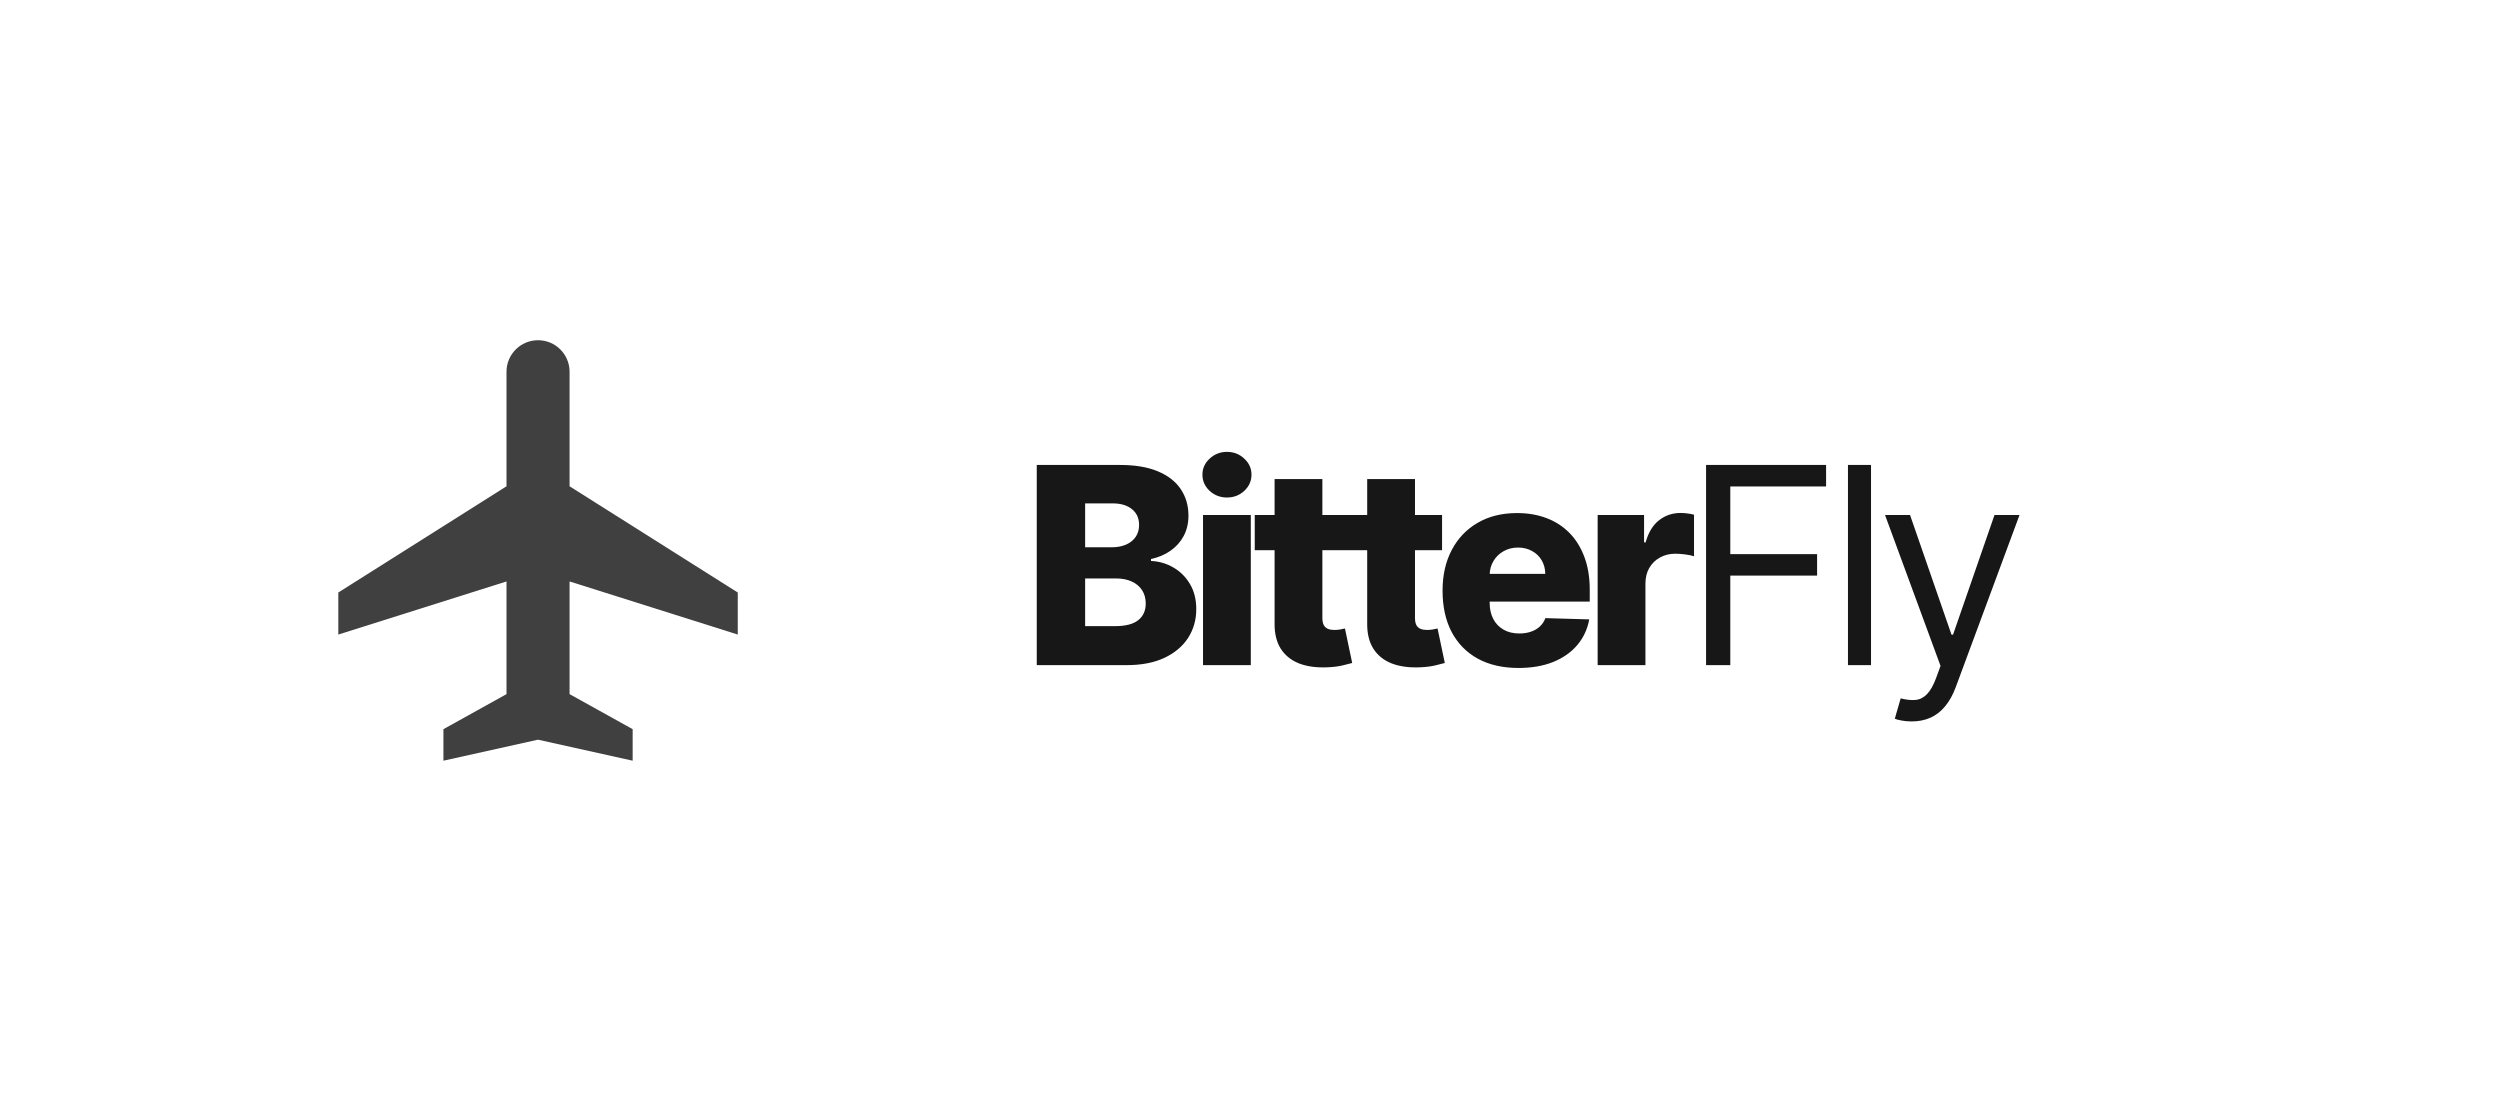
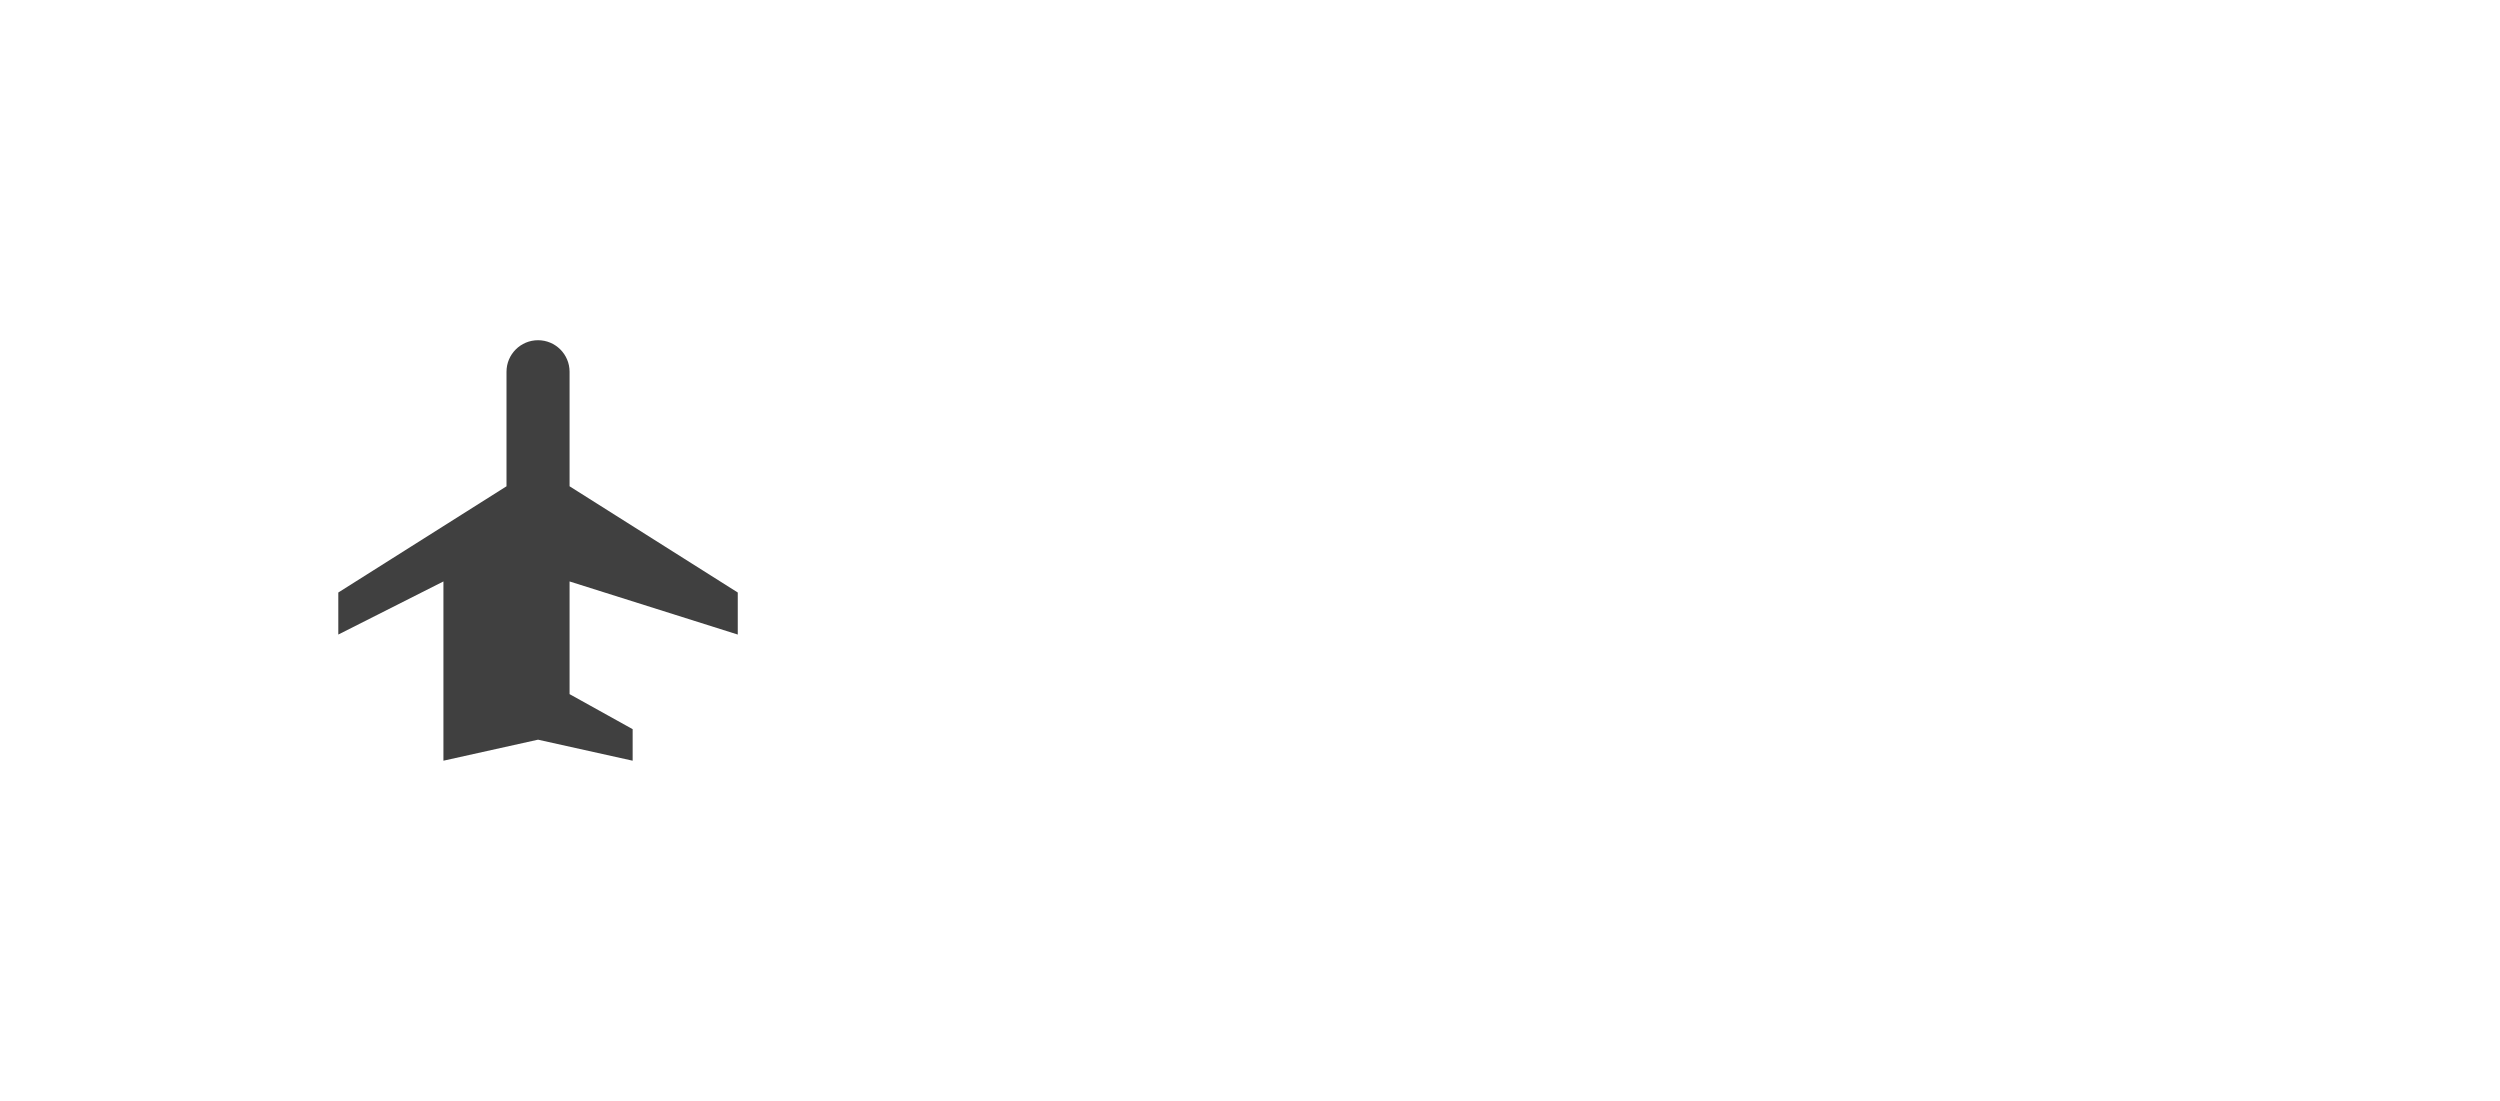
<svg xmlns="http://www.w3.org/2000/svg" width="218" height="96" viewBox="0 0 218 96" fill="none">
-   <path d="M90.405 58V40.545H97.684C98.99 40.545 100.084 40.73 100.965 41.099C101.851 41.469 102.516 41.986 102.959 42.651C103.408 43.315 103.633 44.085 103.633 44.96C103.633 45.625 103.493 46.219 103.215 46.742C102.936 47.258 102.553 47.688 102.064 48.028C101.576 48.369 101.01 48.608 100.368 48.744V48.915C101.073 48.949 101.723 49.139 102.32 49.486C102.922 49.832 103.405 50.315 103.769 50.935C104.133 51.548 104.314 52.276 104.314 53.117C104.314 54.054 104.076 54.892 103.598 55.631C103.121 56.364 102.431 56.943 101.527 57.369C100.624 57.79 99.527 58 98.238 58H90.405ZM94.624 54.599H97.232C98.147 54.599 98.82 54.426 99.252 54.08C99.689 53.733 99.908 53.25 99.908 52.631C99.908 52.182 99.803 51.795 99.593 51.472C99.382 51.142 99.084 50.889 98.698 50.713C98.311 50.531 97.848 50.44 97.309 50.44H94.624V54.599ZM94.624 47.722H96.959C97.419 47.722 97.829 47.645 98.186 47.492C98.544 47.338 98.823 47.117 99.022 46.827C99.226 46.537 99.329 46.188 99.329 45.778C99.329 45.193 99.121 44.733 98.706 44.398C98.292 44.062 97.732 43.895 97.027 43.895H94.624V47.722ZM104.903 58V44.909H109.07V58H104.903ZM106.991 43.383C106.406 43.383 105.903 43.19 105.482 42.804C105.062 42.412 104.852 41.94 104.852 41.389C104.852 40.844 105.062 40.378 105.482 39.992C105.903 39.599 106.406 39.403 106.991 39.403C107.582 39.403 108.085 39.599 108.499 39.992C108.92 40.378 109.13 40.844 109.13 41.389C109.13 41.94 108.92 42.412 108.499 42.804C108.085 43.19 107.582 43.383 106.991 43.383ZM117.672 44.909V47.977H109.414V44.909H117.672ZM111.144 41.773H115.311V53.883C115.311 54.139 115.351 54.347 115.431 54.506C115.516 54.659 115.638 54.77 115.797 54.838C115.956 54.901 116.147 54.932 116.368 54.932C116.527 54.932 116.695 54.918 116.871 54.889C117.053 54.855 117.189 54.827 117.28 54.804L117.911 57.812C117.712 57.869 117.431 57.94 117.067 58.026C116.709 58.111 116.28 58.165 115.78 58.188C114.803 58.233 113.965 58.119 113.266 57.847C112.573 57.568 112.042 57.136 111.672 56.551C111.309 55.966 111.132 55.23 111.144 54.344V41.773ZM125.748 44.909V47.977H117.489V44.909H125.748ZM119.219 41.773H123.387V53.883C123.387 54.139 123.427 54.347 123.506 54.506C123.592 54.659 123.714 54.77 123.873 54.838C124.032 54.901 124.222 54.932 124.444 54.932C124.603 54.932 124.771 54.918 124.947 54.889C125.129 54.855 125.265 54.827 125.356 54.804L125.987 57.812C125.788 57.869 125.506 57.94 125.143 58.026C124.785 58.111 124.356 58.165 123.856 58.188C122.879 58.233 122.04 58.119 121.342 57.847C120.648 57.568 120.117 57.136 119.748 56.551C119.384 55.966 119.208 55.23 119.219 54.344V41.773ZM132.413 58.247C131.044 58.247 129.862 57.977 128.868 57.438C127.879 56.892 127.118 56.117 126.583 55.111C126.055 54.099 125.791 52.898 125.791 51.506C125.791 50.153 126.058 48.972 126.592 47.96C127.126 46.943 127.879 46.153 128.85 45.591C129.822 45.023 130.967 44.739 132.285 44.739C133.217 44.739 134.069 44.883 134.842 45.173C135.615 45.463 136.282 45.892 136.845 46.46C137.407 47.028 137.845 47.73 138.157 48.565C138.47 49.395 138.626 50.347 138.626 51.42V52.46H127.248V50.04H134.748C134.743 49.597 134.637 49.202 134.433 48.855C134.228 48.508 133.947 48.239 133.589 48.045C133.237 47.847 132.831 47.747 132.37 47.747C131.904 47.747 131.487 47.852 131.118 48.062C130.748 48.267 130.456 48.548 130.24 48.906C130.024 49.258 129.91 49.659 129.899 50.108V52.571C129.899 53.105 130.004 53.574 130.214 53.977C130.424 54.375 130.723 54.685 131.109 54.906C131.495 55.128 131.956 55.239 132.49 55.239C132.859 55.239 133.194 55.188 133.495 55.085C133.797 54.983 134.055 54.832 134.271 54.633C134.487 54.435 134.649 54.19 134.757 53.901L138.583 54.011C138.424 54.869 138.075 55.617 137.535 56.253C137.001 56.883 136.299 57.375 135.43 57.727C134.561 58.074 133.555 58.247 132.413 58.247ZM139.315 58V44.909H143.363V47.295H143.499C143.738 46.432 144.127 45.79 144.667 45.369C145.207 44.943 145.835 44.73 146.55 44.73C146.744 44.73 146.942 44.744 147.147 44.773C147.352 44.795 147.542 44.832 147.718 44.883V48.506C147.519 48.438 147.258 48.383 146.934 48.344C146.616 48.304 146.332 48.284 146.082 48.284C145.587 48.284 145.141 48.395 144.744 48.617C144.352 48.832 144.042 49.136 143.815 49.528C143.593 49.915 143.482 50.369 143.482 50.892V58H139.315ZM148.769 58V40.545H159.235V42.42H150.882V48.318H158.451V50.193H150.882V58H148.769ZM163.153 40.545V58H161.142V40.545H163.153ZM166.693 62.909C166.352 62.909 166.048 62.881 165.781 62.824C165.514 62.773 165.329 62.722 165.227 62.67L165.738 60.898C166.227 61.023 166.659 61.068 167.034 61.034C167.409 61 167.741 60.832 168.031 60.531C168.326 60.236 168.596 59.756 168.84 59.091L169.215 58.068L164.375 44.909H166.556L170.17 55.341H170.306L173.92 44.909H176.102L170.545 59.909C170.295 60.585 169.985 61.145 169.616 61.588C169.247 62.037 168.818 62.369 168.329 62.585C167.846 62.801 167.301 62.909 166.693 62.909Z" fill="#171717" />
-   <path d="M49.667 42.404L64.333 51.667V55.333L49.667 50.702V60.528L55.167 63.583V66.333L46.917 64.5L38.667 66.333V63.583L44.167 60.528V50.702L29.5 55.333V51.667L44.167 42.404V32.417C44.167 30.898 45.398 29.667 46.917 29.667C48.435 29.667 49.667 30.898 49.667 32.417V42.404Z" fill="#404040" />
+   <path d="M49.667 42.404L64.333 51.667V55.333L49.667 50.702V60.528L55.167 63.583V66.333L46.917 64.5L38.667 66.333V63.583V50.702L29.5 55.333V51.667L44.167 42.404V32.417C44.167 30.898 45.398 29.667 46.917 29.667C48.435 29.667 49.667 30.898 49.667 32.417V42.404Z" fill="#404040" />
</svg>